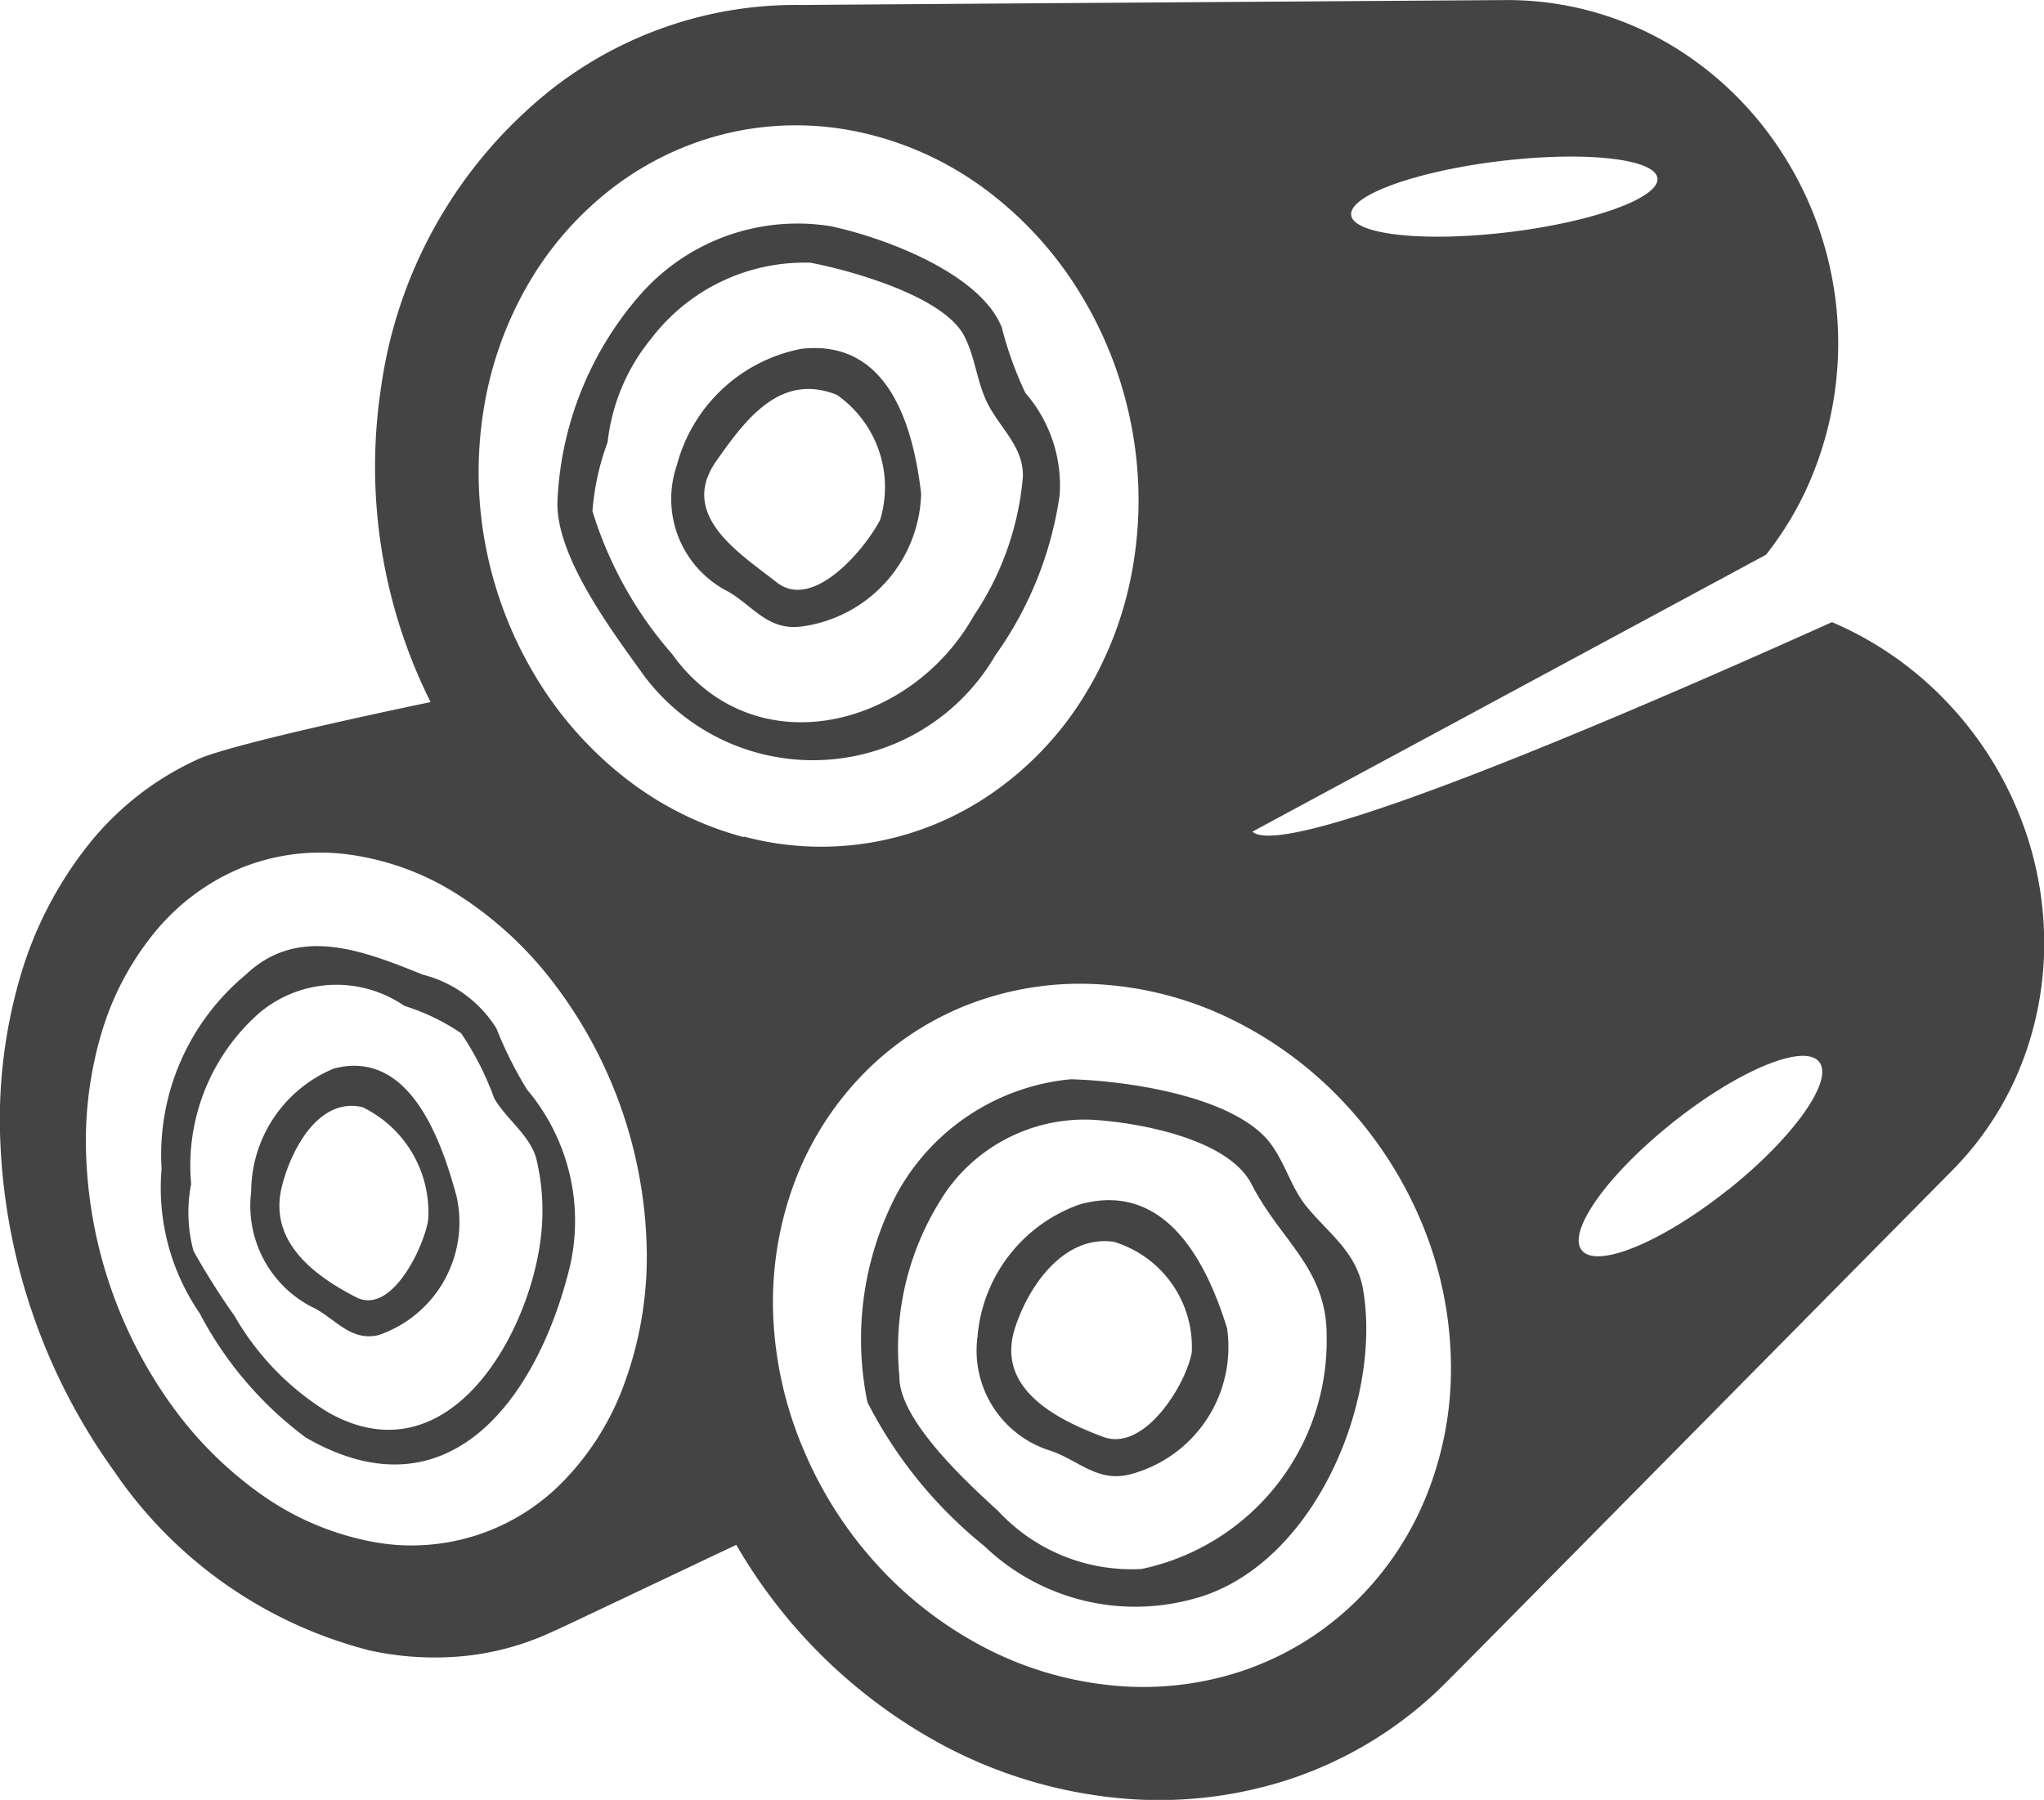
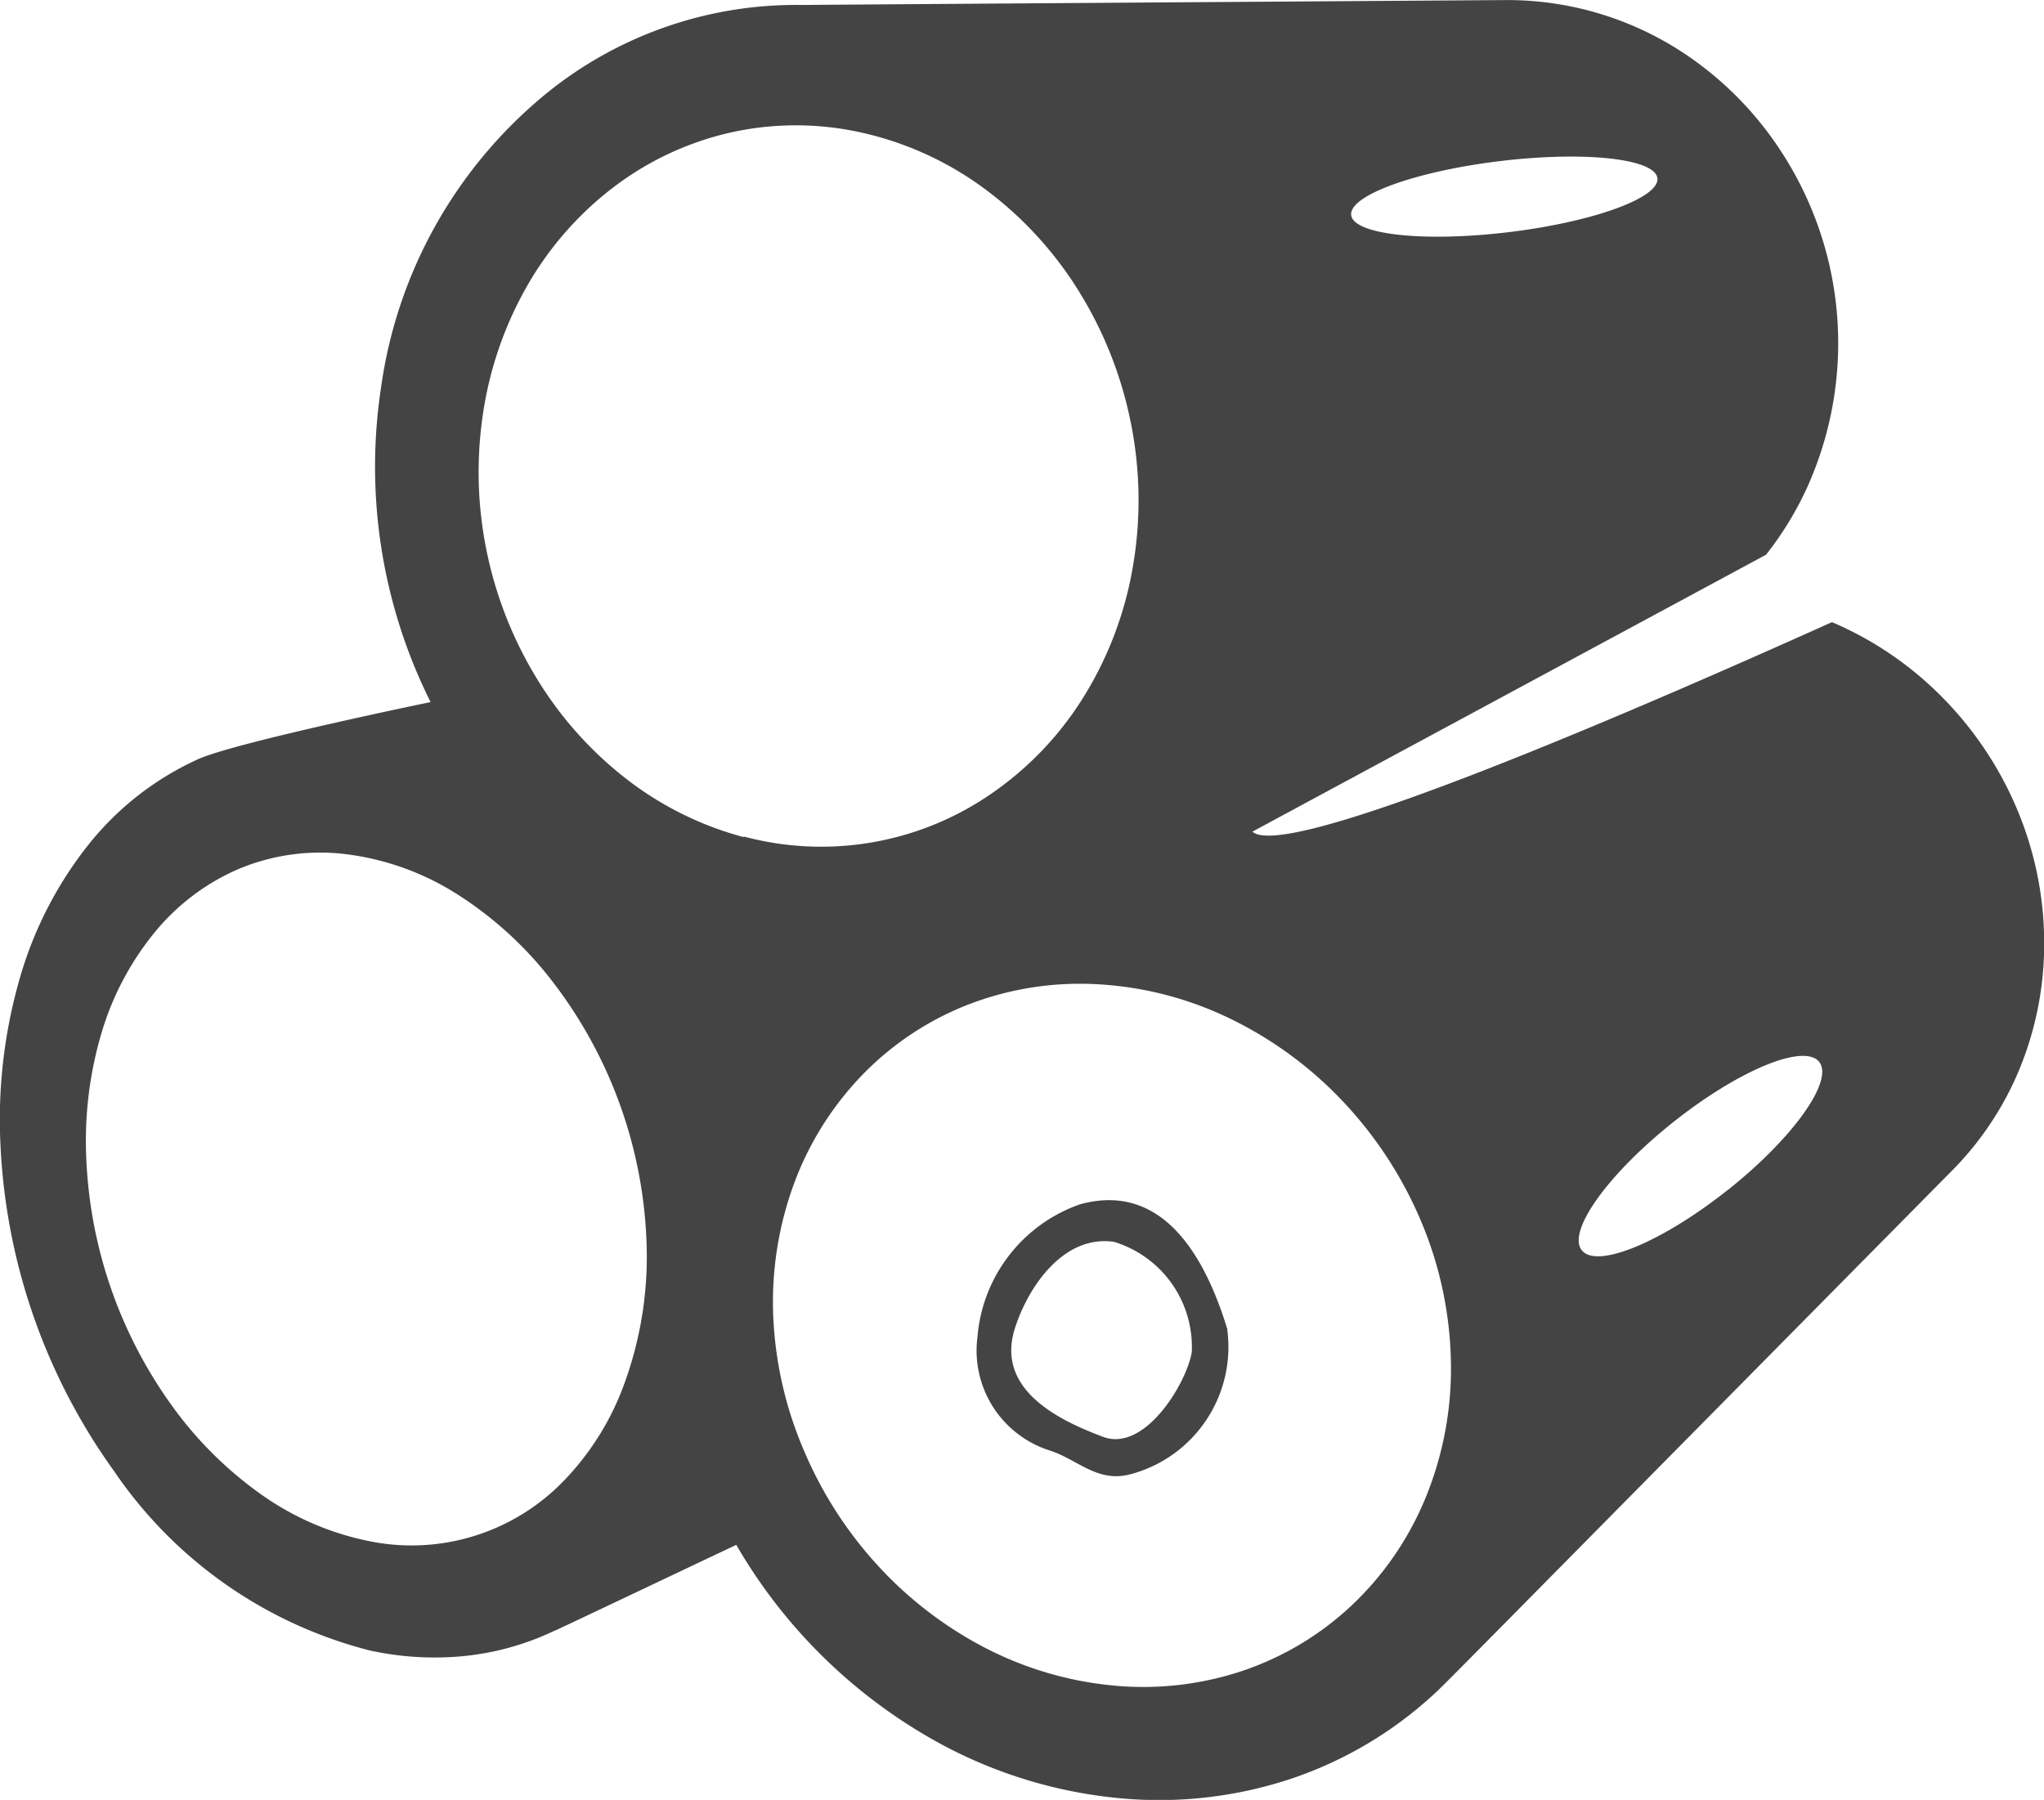
<svg xmlns="http://www.w3.org/2000/svg" width="30.851" height="27.172" viewBox="0 0 30.851 27.172">
  <g id="Group_431" data-name="Group 431" transform="translate(-709.13 -74.449)">
-     <path id="Path_442" data-name="Path 442" d="M733.324,185.026l0,.012,0-.012c.009-.035,0-.018,0,0a3.071,3.071,0,0,0-.647-2.674,5.983,5.983,0,0,1-.462-.924,1.842,1.842,0,0,0-1.11-.81c-.89-.358-1.877-.757-2.672,0a3.53,3.53,0,0,0-1.271,2.932,3.339,3.339,0,0,0,.574,2.178,5.543,5.543,0,0,0,1.6,1.876C731.527,188.873,732.855,186.952,733.324,185.026Zm-3.647,2.2a4.091,4.091,0,0,1-1.412-1.453,11.189,11.189,0,0,1-.621-.983,2.237,2.237,0,0,1-.036-1.012,3.069,3.069,0,0,1,1.029-2.582,1.807,1.807,0,0,1,2.189-.107,3.258,3.258,0,0,1,.856.412,4.418,4.418,0,0,1,.5.983c.178.309.537.558.634.906a3.352,3.352,0,0,1,.062,1.258C732.675,186.138,731.451,188.23,729.677,187.226Z" transform="translate(-15.593 -91.455)" fill="#444" />
-     <path id="Path_443" data-name="Path 443" d="M738.432,193.6a2.02,2.02,0,0,0-1.249,1.859,1.721,1.721,0,0,0,.894,1.729c.356.156.587.538,1.026.437a1.8,1.8,0,0,0,1.181-2.093C740.058,194.7,739.582,193.3,738.432,193.6Zm1.423,2.28c-.048.366-.538,1.457-1.091,1.171-.641-.329-1.317-.843-1.12-1.66.129-.535.545-1.365,1.219-1.208A1.763,1.763,0,0,1,739.855,195.879Z" transform="translate(-24.262 -103.02)" fill="#444" />
    <path id="Path_444" data-name="Path 444" d="M739.612,86.757a5.35,5.35,0,0,0-1.075-1.687,5.212,5.212,0,0,0-1.756-1.229c-3.2,1.44-8.252,3.612-8.748,3.163l7.753-4.181a4.964,4.964,0,0,0,.613-1A5.293,5.293,0,0,0,736,76.715a5.133,5.133,0,0,0-1.372-1.407,4.83,4.83,0,0,0-2.765-.858c-9.863.067-10.633.074-10.633.074a5.978,5.978,0,0,0-3.766,1.266,6.971,6.971,0,0,0-2.585,4.525,7.949,7.949,0,0,0,.75,4.733s-2.911.6-3.5.858a4.475,4.475,0,0,0-1.664,1.295,5.817,5.817,0,0,0-1.036,2.015,7.7,7.7,0,0,0-.291,2.533,9.149,9.149,0,0,0,1.714,4.909,6.651,6.651,0,0,0,3.863,2.708,4.576,4.576,0,0,0,1.394.086,4.125,4.125,0,0,0,1.434-.406c-.437.215,2.246-1.062,2.7-1.275a7.956,7.956,0,0,0,3.124,3.026,7.067,7.067,0,0,0,2.588.791,6.321,6.321,0,0,0,2.619-.272,5.987,5.987,0,0,0,2.178-1.272c.211-.193-.16.173,7.85-7.932a4.747,4.747,0,0,0,.992-1.483,4.962,4.962,0,0,0,.389-1.851A5.2,5.2,0,0,0,739.612,86.757Zm-7.842-9.876c1.276-.154,2.34-.038,2.376.258s-.97.661-2.247.815-2.34.038-2.375-.258S730.494,77.035,731.77,76.881ZM718.567,95.3a4.131,4.131,0,0,1-.917,1.493,3.192,3.192,0,0,1-2.985.914,4.264,4.264,0,0,1-1.613-.712,5.76,5.76,0,0,1-1.319-1.314,6.874,6.874,0,0,1-1.3-3.728,5.74,5.74,0,0,1,.231-1.916,4.346,4.346,0,0,1,.8-1.512,3.348,3.348,0,0,1,1.264-.956,3.187,3.187,0,0,1,1.625-.225,4.059,4.059,0,0,1,1.7.619,5.6,5.6,0,0,1,1.438,1.332,6.854,6.854,0,0,1,1.4,3.994A5.58,5.58,0,0,1,718.567,95.3Zm1.79-8.213a4.978,4.978,0,0,1-1.8-.9,5.6,5.6,0,0,1-1.328-1.5,5.987,5.987,0,0,1-.75-1.9,5.924,5.924,0,0,1-.056-2.111,5.5,5.5,0,0,1,.686-1.95,4.98,4.98,0,0,1,1.284-1.453,4.589,4.589,0,0,1,1.719-.813,4.526,4.526,0,0,1,1.982-.018,4.925,4.925,0,0,1,1.878.843,5.569,5.569,0,0,1,1.418,1.523,5.984,5.984,0,0,1,.8,1.984,5.915,5.915,0,0,1,.039,2.211,5.46,5.46,0,0,1-.764,2,4.919,4.919,0,0,1-1.374,1.429,4.519,4.519,0,0,1-3.737.645Zm10.267,10.028a4.662,4.662,0,0,1-1.11,1.586,4.5,4.5,0,0,1-1.628.971,4.729,4.729,0,0,1-1.969.221,5.285,5.285,0,0,1-1.955-.587,5.861,5.861,0,0,1-1.6-1.242,6.059,6.059,0,0,1-1.1-1.722A5.752,5.752,0,0,1,720.8,94.3a5.181,5.181,0,0,1,.321-2,4.708,4.708,0,0,1,1.017-1.616,4.506,4.506,0,0,1,1.576-1.058,4.677,4.677,0,0,1,1.988-.318,5.232,5.232,0,0,1,2.038.54,5.848,5.848,0,0,1,1.7,1.272,6.055,6.055,0,0,1,1.157,1.809,5.718,5.718,0,0,1,.433,2.138A5.131,5.131,0,0,1,730.625,97.113Zm4.581-4.7c-.989.786-1.973,1.193-2.2.909s.393-1.15,1.382-1.936,1.973-1.192,2.2-.909S736.194,91.631,735.206,92.416Z" transform="translate(0 0)" fill="#444" />
-     <path id="Path_445" data-name="Path 445" d="M811.962,197.008c-.256-.3-.345-.714-.6-1.021-.578-.68-2.158-.9-2.977-.922a3.351,3.351,0,0,0-2.623,1.726,4.727,4.727,0,0,0-.445,3.151,6.7,6.7,0,0,0,1.764,2.17,3.292,3.292,0,0,0,3.11.809c1.828-.447,2.9-2.959,2.607-4.68C812.7,197.681,812.3,197.412,811.962,197.008Zm-2.508,5.45a2.745,2.745,0,0,1-2.167-.878c-.431-.394-1.506-1.371-1.488-2.034a4.223,4.223,0,0,1,.72-2.807,2.555,2.555,0,0,1,2.222-1.061c.692.046,2.024.289,2.374.972.445.868,1.146,1.274,1.133,2.315A3.522,3.522,0,0,1,809.455,202.458Z" transform="translate(-83.094 -104.323)" fill="#444" />
    <path id="Path_446" data-name="Path 446" d="M822.042,210.485l0-.009c-.307-.977-.923-2.183-2.2-1.84a2.319,2.319,0,0,0-1.556,2,1.583,1.583,0,0,0,1.065,1.711c.439.132.733.5,1.24.368a1.988,1.988,0,0,0,1.459-2.224C822.047,210.5,822.05,210.51,822.042,210.485Zm-.522.386c-.08.473-.71,1.515-1.339,1.278-.7-.261-1.609-.722-1.336-1.621.2-.645.741-1.432,1.5-1.323A1.659,1.659,0,0,1,821.52,210.87Z" transform="translate(-94.402 -116.009)" fill="#444" />
-     <path id="Path_447" data-name="Path 447" d="M778.006,105.833a5.488,5.488,0,0,0,.969-2.417,2.125,2.125,0,0,0-.517-1.54,5.455,5.455,0,0,1-.357-.991c-.328-.823-1.792-1.36-2.582-1.527a3.158,3.158,0,0,0-2.9,1.063,5.063,5.063,0,0,0-1.223,3.066c-.047.851.86,2.032,1.318,2.673A3.185,3.185,0,0,0,778.006,105.833Zm-5.854-3.215a2.983,2.983,0,0,1,.662-1.568,2.91,2.91,0,0,1,2.4-1.141c.593.113,2,.5,2.317,1.1.178.336.194.733.379,1.068.195.357.522.629.51,1.064a4.419,4.419,0,0,1-.743,2.1c-.948,1.69-3.315,2.3-4.554.573.008.011.023.033,0,0a5.9,5.9,0,0,1-1.2-2.156A3.859,3.859,0,0,1,772.152,102.618Z" transform="translate(-53.851 -21.494)" fill="#444" />
-     <path id="Path_448" data-name="Path 448" d="M785.058,116.988c.4.2.623.614,1.14.56h0c.026,0,.013,0,0,0a2.079,2.079,0,0,0,1.829-2.01c-.117-1-.483-2.336-1.808-2.185a2.418,2.418,0,0,0-1.879,1.757A1.568,1.568,0,0,0,785.058,116.988Zm-.117-1.949c.435-.619.963-1.335,1.816-.99a1.7,1.7,0,0,1,.652,1.884c-.208.41-1,1.39-1.564.944C785.3,116.446,784.349,115.867,784.941,115.039Z" transform="translate(-64.994 -33.638)" fill="#444" />
  </g>
</svg>